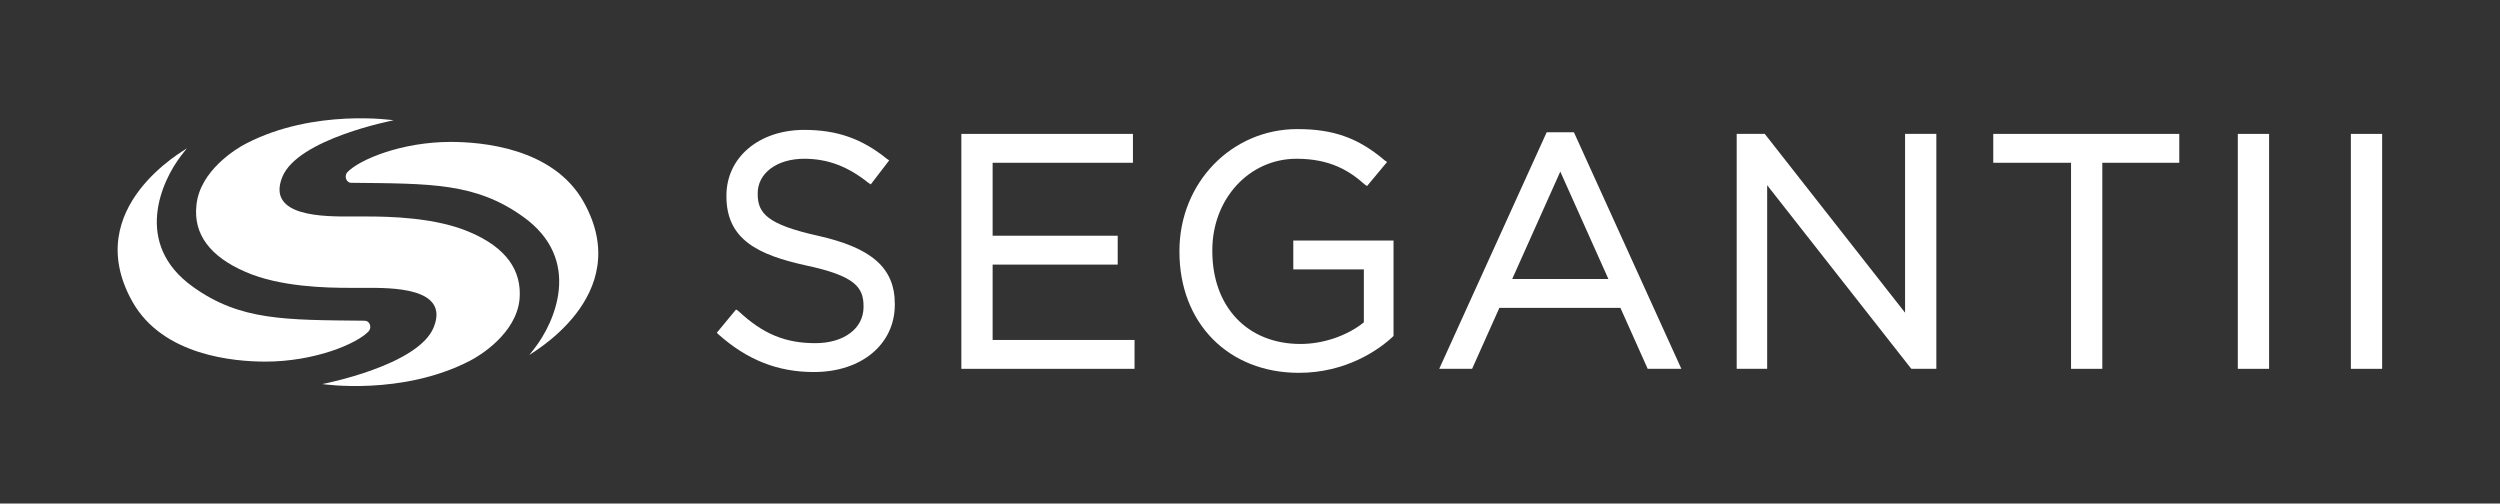
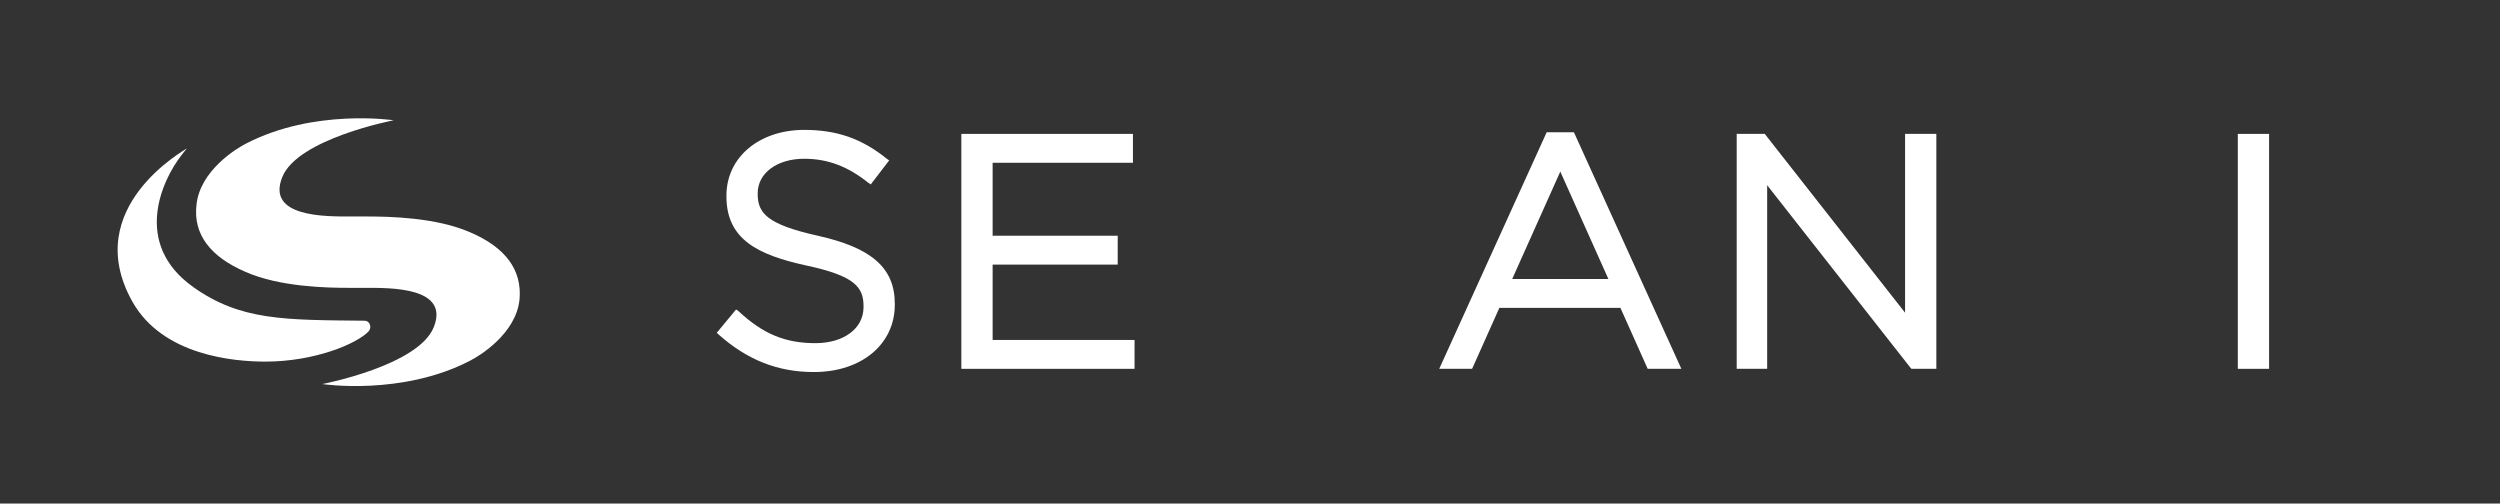
<svg xmlns="http://www.w3.org/2000/svg" version="1.1" x="0px" y="0px" viewBox="0 0 311.8 62.8" style="enable-background:new 0 0 311.8 62.8;" xml:space="preserve">
  <rect x="0" y="0" width="311.8" height="62.8" fill="#333333" stroke="none" />
  <style type="text/css">
	.st0{fill:#FFFFFF;}
	.st1{display:none;}
</style>
  <g id="Artwork">
    <g>
      <g>
        <path class="st0" d="M102,29.4c-6.3-1.4-7.5-2.8-7.5-5.2v-0.1c0-2.5,2.4-4.3,5.8-4.3c3,0,5.5,1,8,3l0.3,0.2l2.3-3l-0.3-0.2     c-3.1-2.5-6.2-3.6-10.3-3.6c-5.6,0-9.7,3.4-9.7,8.2v0.1c0,5.4,4,7.3,9.9,8.6c6.1,1.3,7.2,2.7,7.2,5.1v0.1c0,2.7-2.5,4.5-6,4.5     c-3.7,0-6.5-1.1-9.6-4l-0.3-0.2l-2.4,2.9l0.2,0.2c3.6,3.2,7.4,4.7,11.9,4.7c6,0,10.1-3.5,10.1-8.4v-0.1     C111.6,33.4,108.7,30.9,102,29.4" />
      </g>
      <polygon class="st0" points="123.8,33 139.4,33 139.4,29.4 123.8,29.4 123.8,20.3 141.3,20.3 141.3,16.7 119.9,16.7 119.9,46     141.5,46 141.5,42.4 123.8,42.4   " />
      <g>
-         <path class="st0" d="M161.4,33.6h8.7v6.6c-2.1,1.7-5.1,2.7-7.9,2.7c-6.6,0-11-4.6-11-11.6v-0.1c0-6.4,4.6-11.4,10.5-11.4     c4.2,0,6.6,1.5,8.5,3.2l0.3,0.2l2.5-3l-0.3-0.2c-3.3-2.8-6.4-3.9-10.9-3.9c-8.2,0-14.7,6.7-14.7,15.2v0.1     c0,8.9,6.1,15.1,14.9,15.1c5.8,0,9.9-2.8,11.7-4.5l0.1-0.1V30h-12.5V33.6z" />
-       </g>
-       <path class="st0" d="M200.6,34.8h-12l6-13.4L200.6,34.8z M192.9,16.5L179.5,46h4.1l3.4-7.6h15.1l3.4,7.6h4.2l-13.4-29.5H192.9z" />
+         </g>
+       <path class="st0" d="M200.6,34.8h-12l6-13.4L200.6,34.8M192.9,16.5L179.5,46h4.1l3.4-7.6h15.1l3.4,7.6h4.2l-13.4-29.5H192.9z" />
      <polygon class="st0" points="237.6,39 220.1,16.7 216.6,16.7 216.6,46 220.4,46 220.4,23.1 238.3,45.9 238.4,46 241.5,46     241.5,16.7 237.6,16.7   " />
-       <polygon class="st0" points="248.6,20.3 258.3,20.3 258.3,46 262.2,46 262.2,20.3 271.8,20.3 271.8,16.7 248.6,16.7   " />
      <rect x="279.1" y="16.7" class="st0" width="3.9" height="29.3" />
-       <rect x="293.2" y="16.7" class="st0" width="3.9" height="29.3" />
    </g>
    <g>
      <path class="st0" d="M16.5,37.6c3.8,6.8,12.8,7.5,16.6,7.5c6.1,0,11.4-2.2,12.9-3.8c0.4-0.5,0.1-1.3-0.5-1.3    c-10-0.1-15.5,0-21.4-4.2c-7.6-5.4-3.9-13.3-1.5-16.4l0.7-0.9C23.3,18.6,9.9,25.8,16.5,37.6" />
-       <path class="st0" d="M72.8,25.2c-3.8-6.8-12.8-7.5-16.6-7.5c-6.1,0-11.4,2.2-12.9,3.8c-0.4,0.5-0.1,1.3,0.5,1.3    c10,0.1,15.5,0,21.4,4.2c7.6,5.4,3.9,13.3,1.5,16.4l-0.7,0.9C65.9,44.2,79.4,37,72.8,25.2" />
      <path class="st0" d="M58.7,29c-4.3-1.9-10.2-2-13-2c0,0-2,0-2,0c-3.1,0-10.5,0.1-8.5-4.9c1.9-4.8,13.9-7.1,13.9-7.1    s-9.9-1.5-18.4,2.9c-1.2,0.6-5.8,3.4-6.2,7.7c-0.4,3.6,1.7,6.4,6.1,8.3c4.3,1.9,10.2,2,13,2c0,0,2,0,2,0c3.1,0,10.5-0.1,8.5,4.9    c-1.9,4.8-13.9,7.1-13.9,7.1s9.9,1.5,18.4-2.9c1.2-0.6,5.8-3.4,6.2-7.7C65.1,33.7,63.1,30.9,58.7,29" />
    </g>
  </g>
  <g id="ClearanceZone" class="st1">
</g>
</svg>